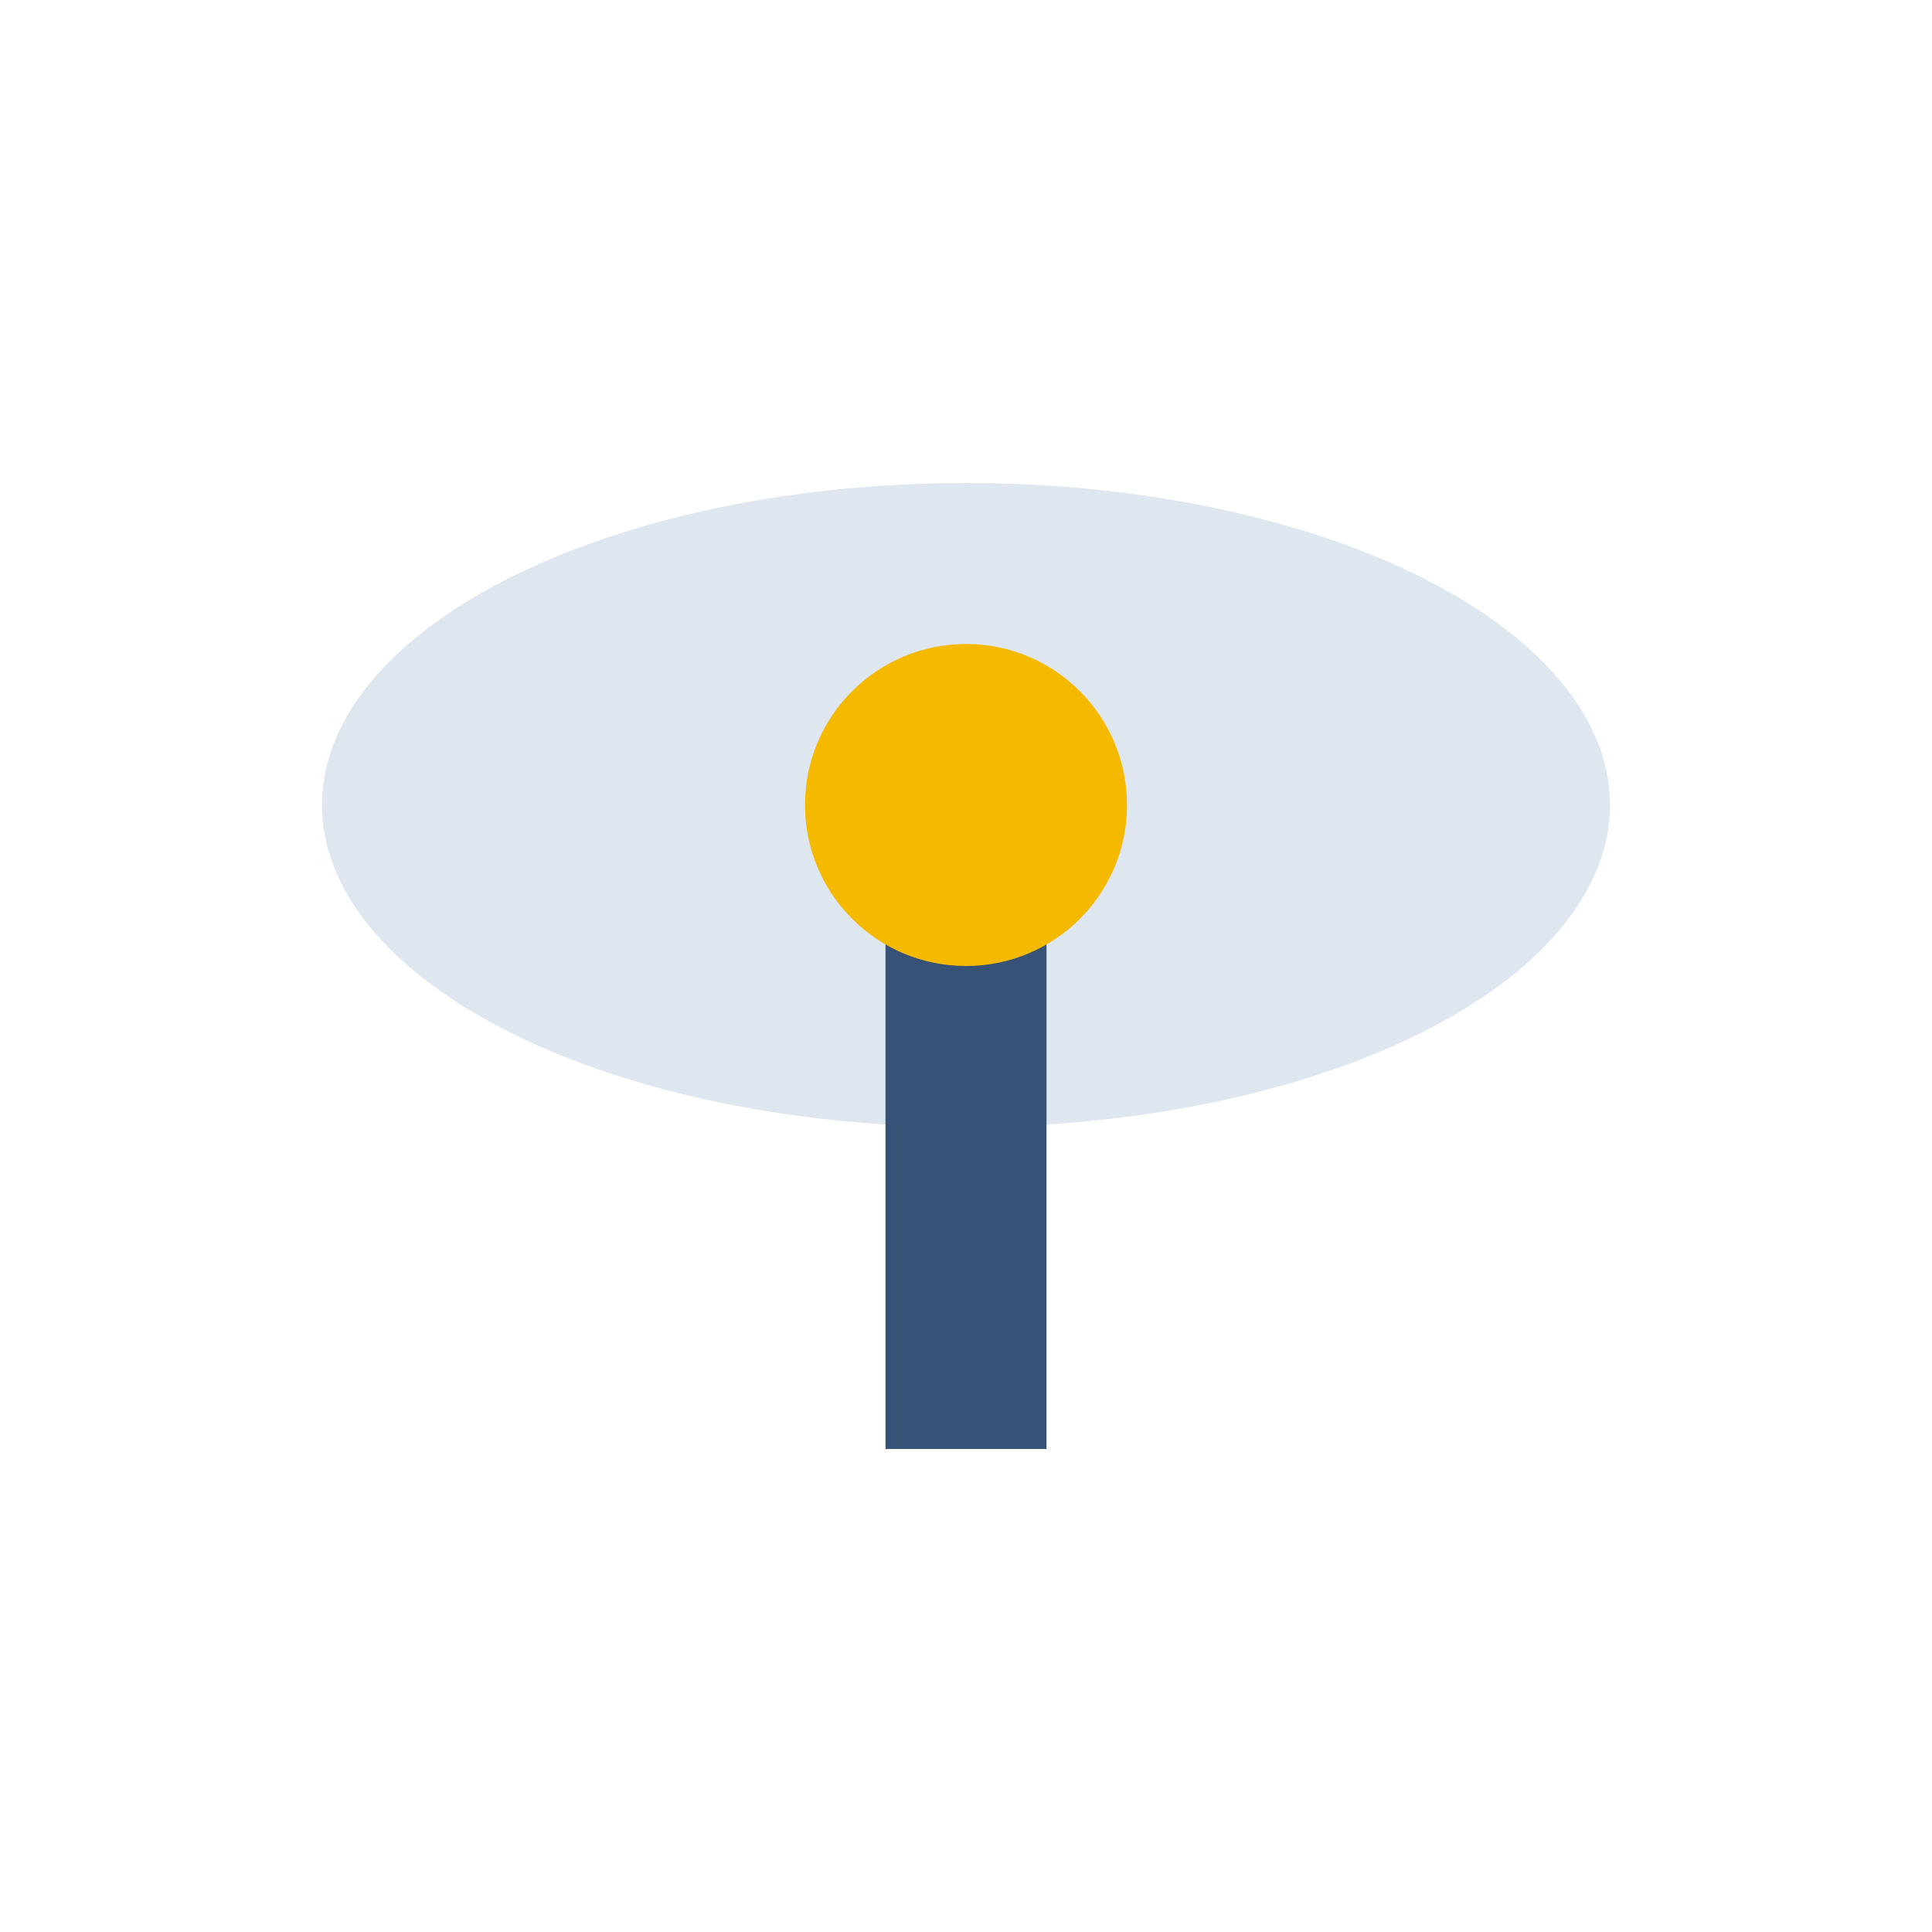
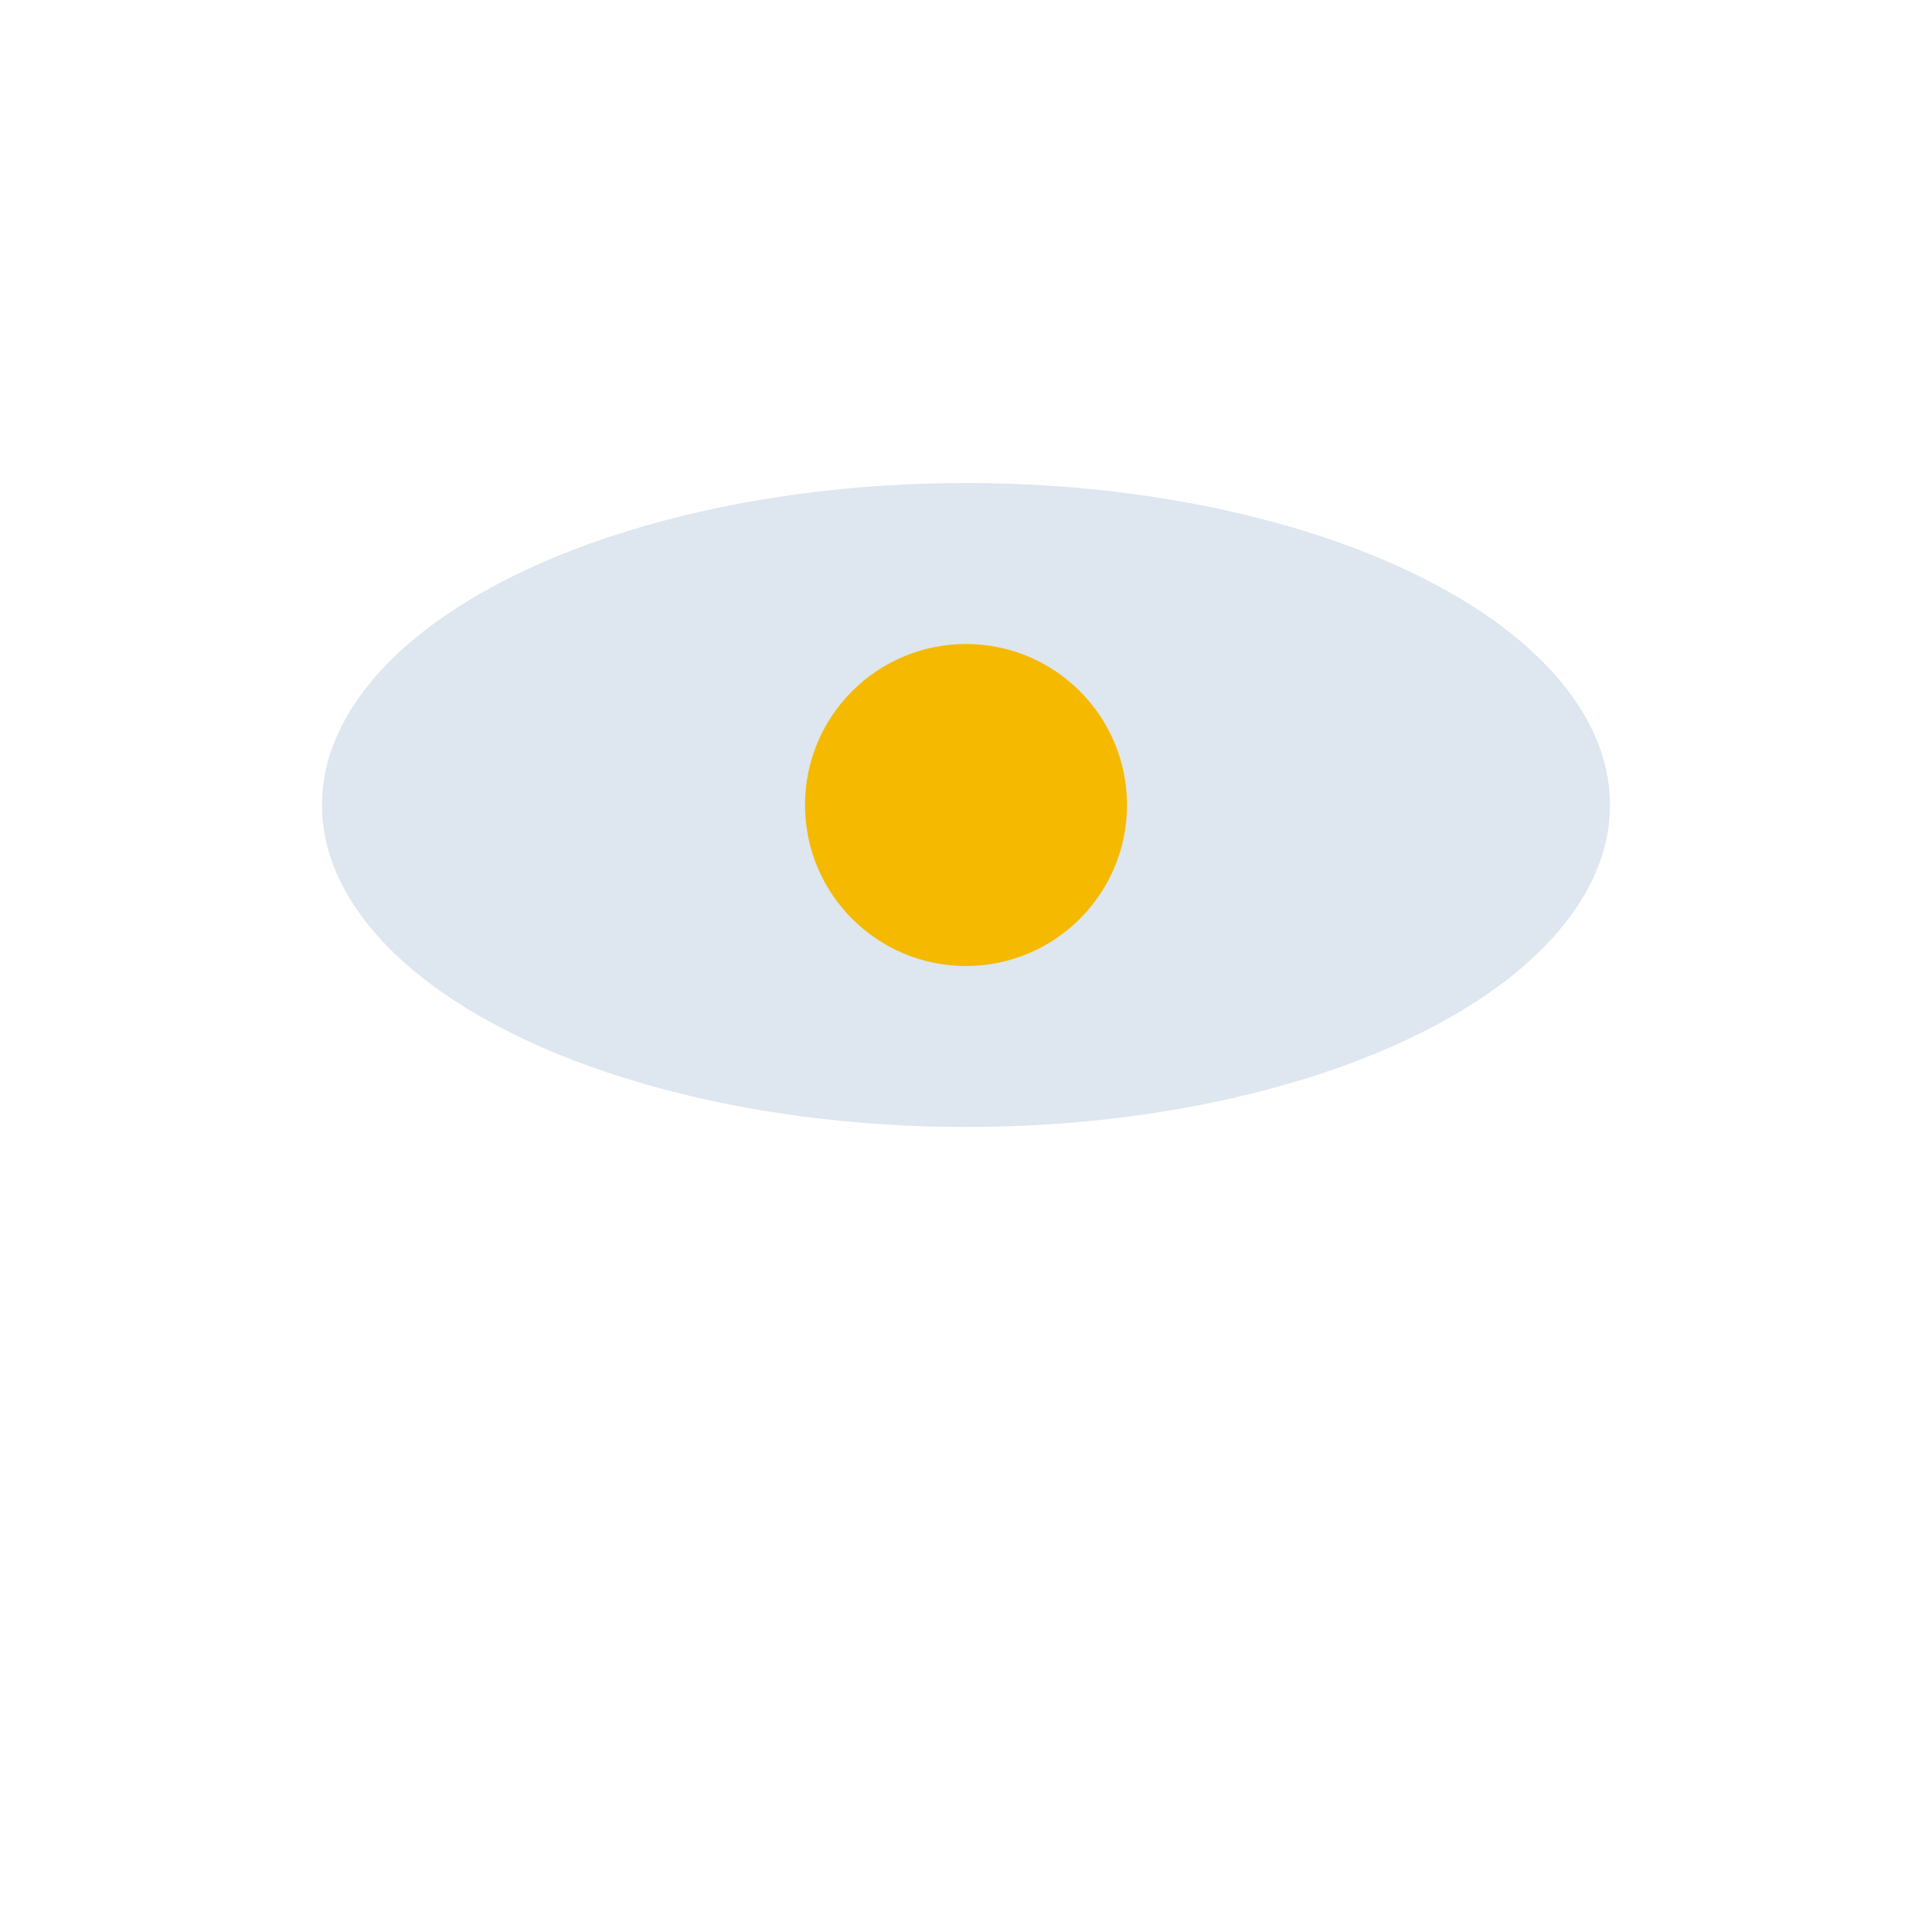
<svg xmlns="http://www.w3.org/2000/svg" viewBox="0 0 24 24">
  <ellipse cx="12" cy="10" rx="8" ry="4" fill="#DEE6EF" />
-   <path d="M12 10v8" stroke="#375277" stroke-width="2" />
  <circle cx="12" cy="10" r="2" fill="#F5B900" />
</svg>